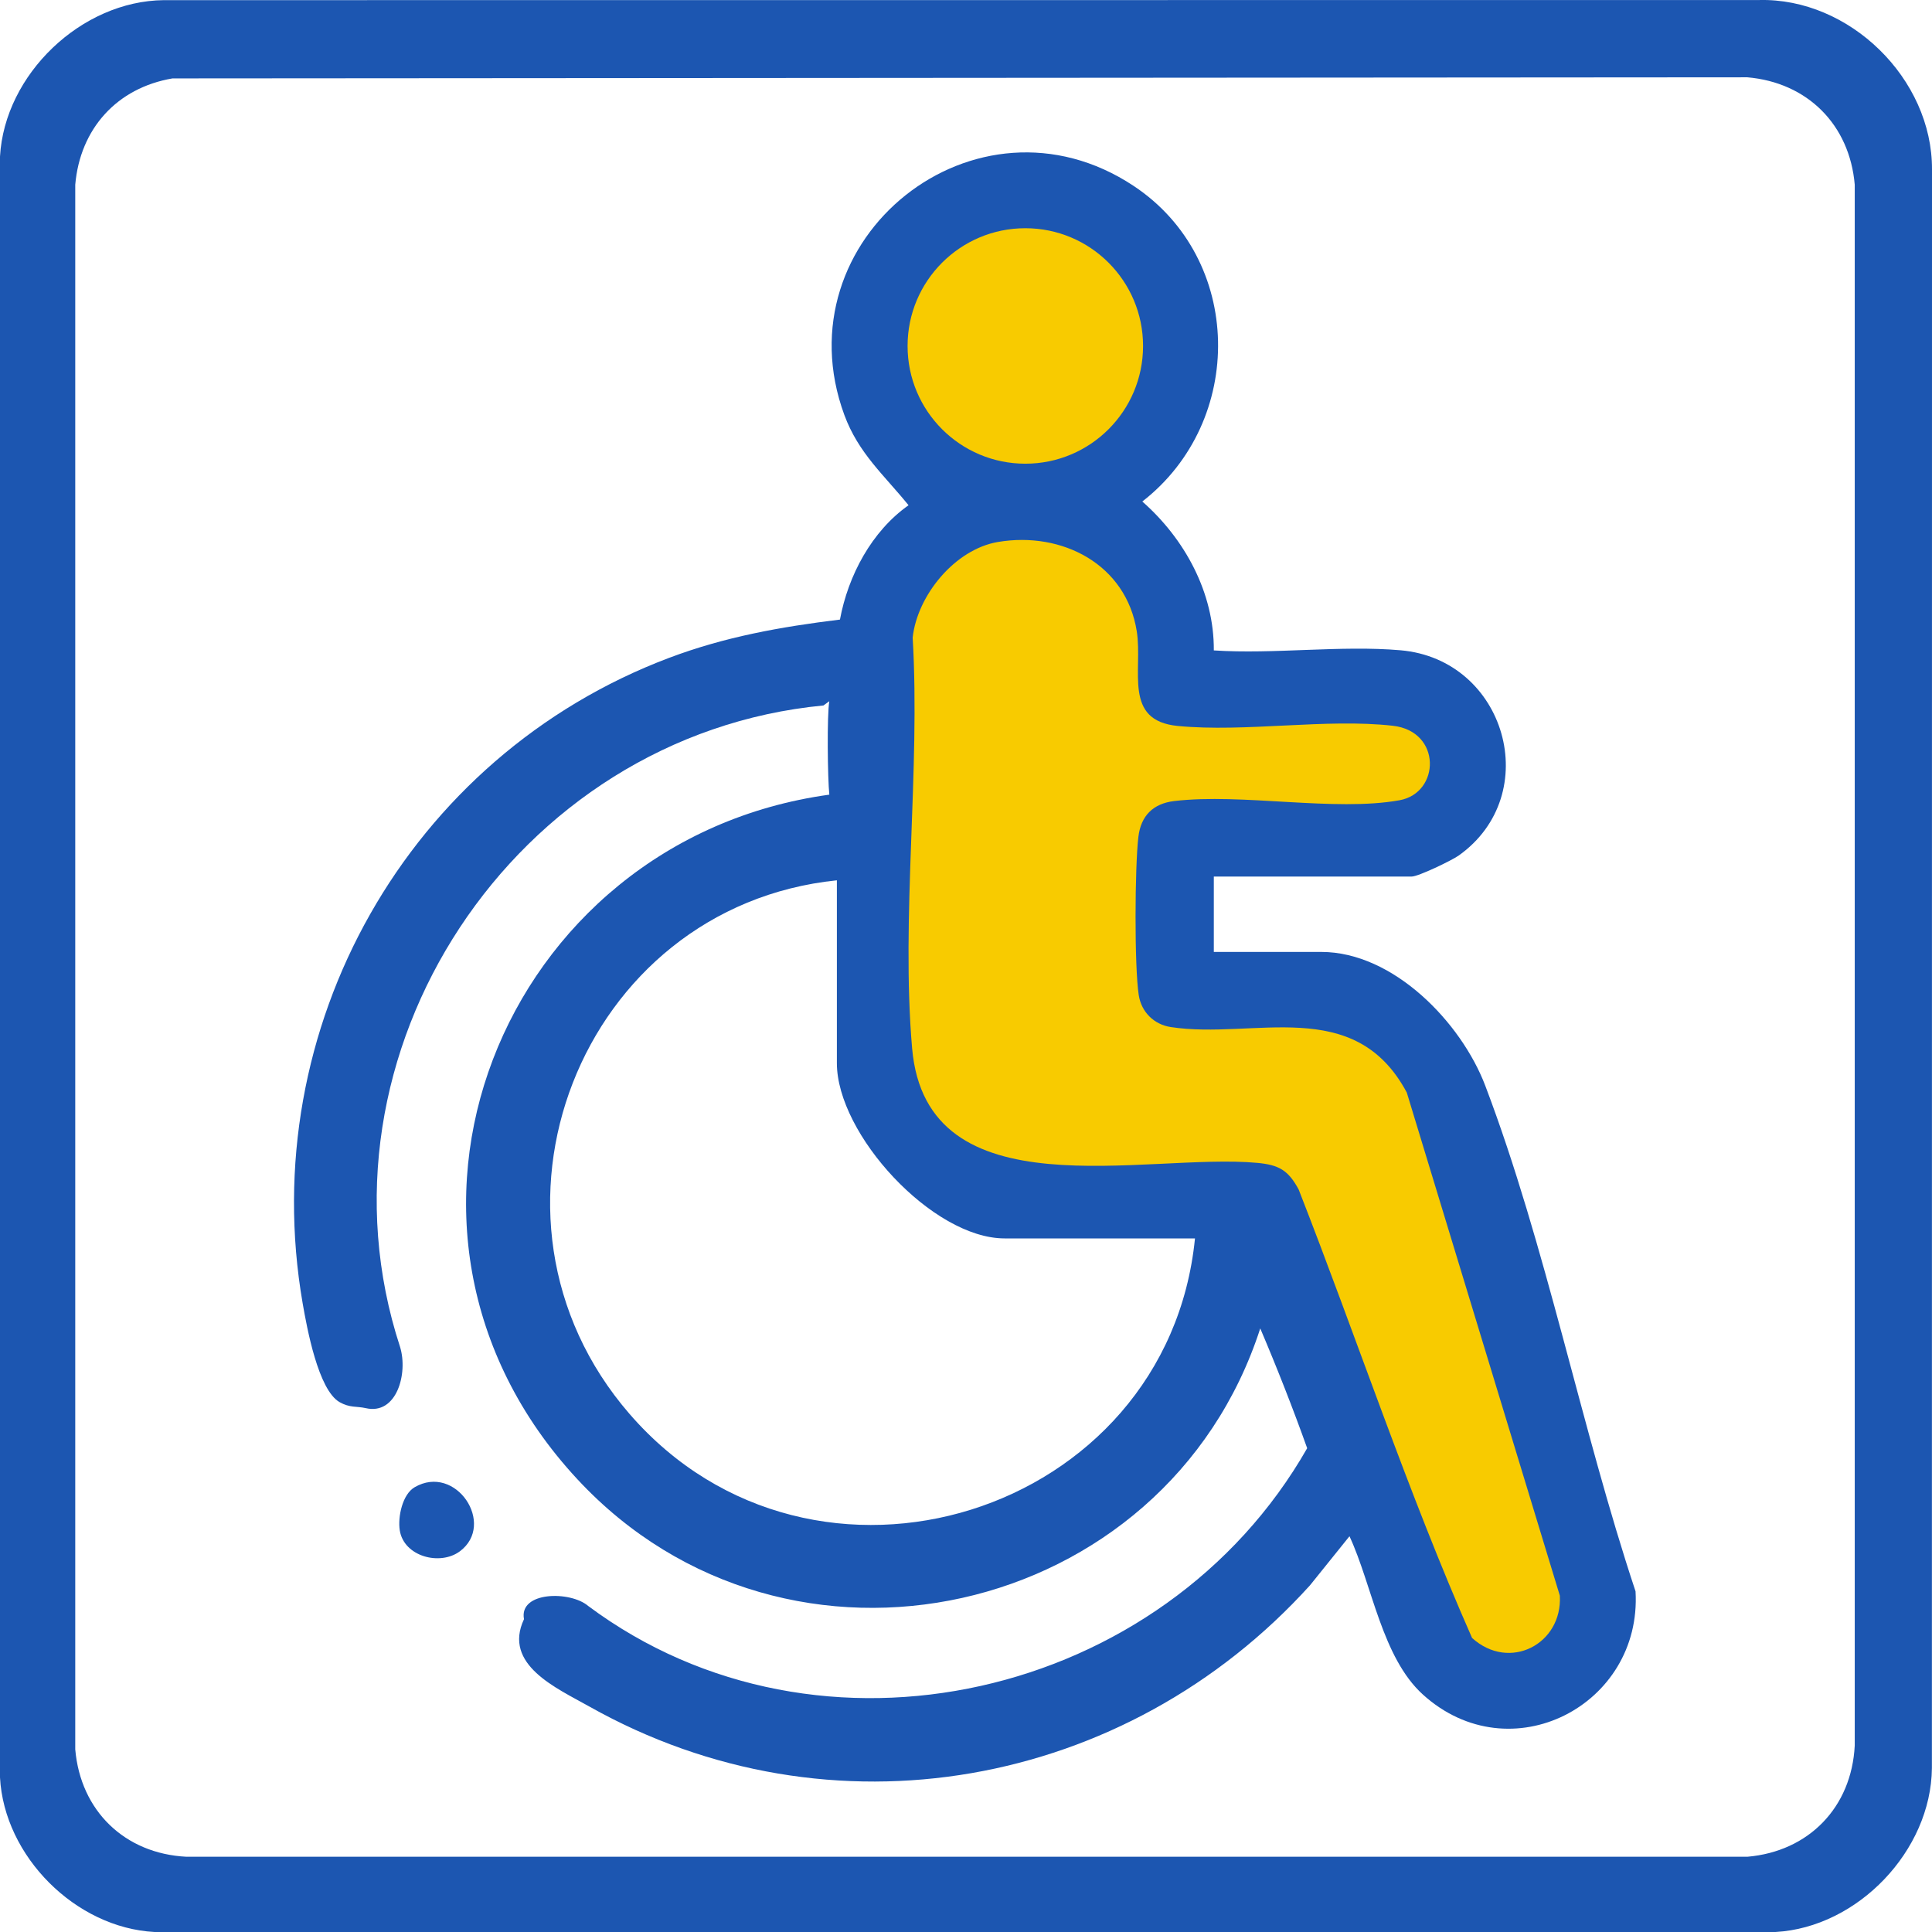
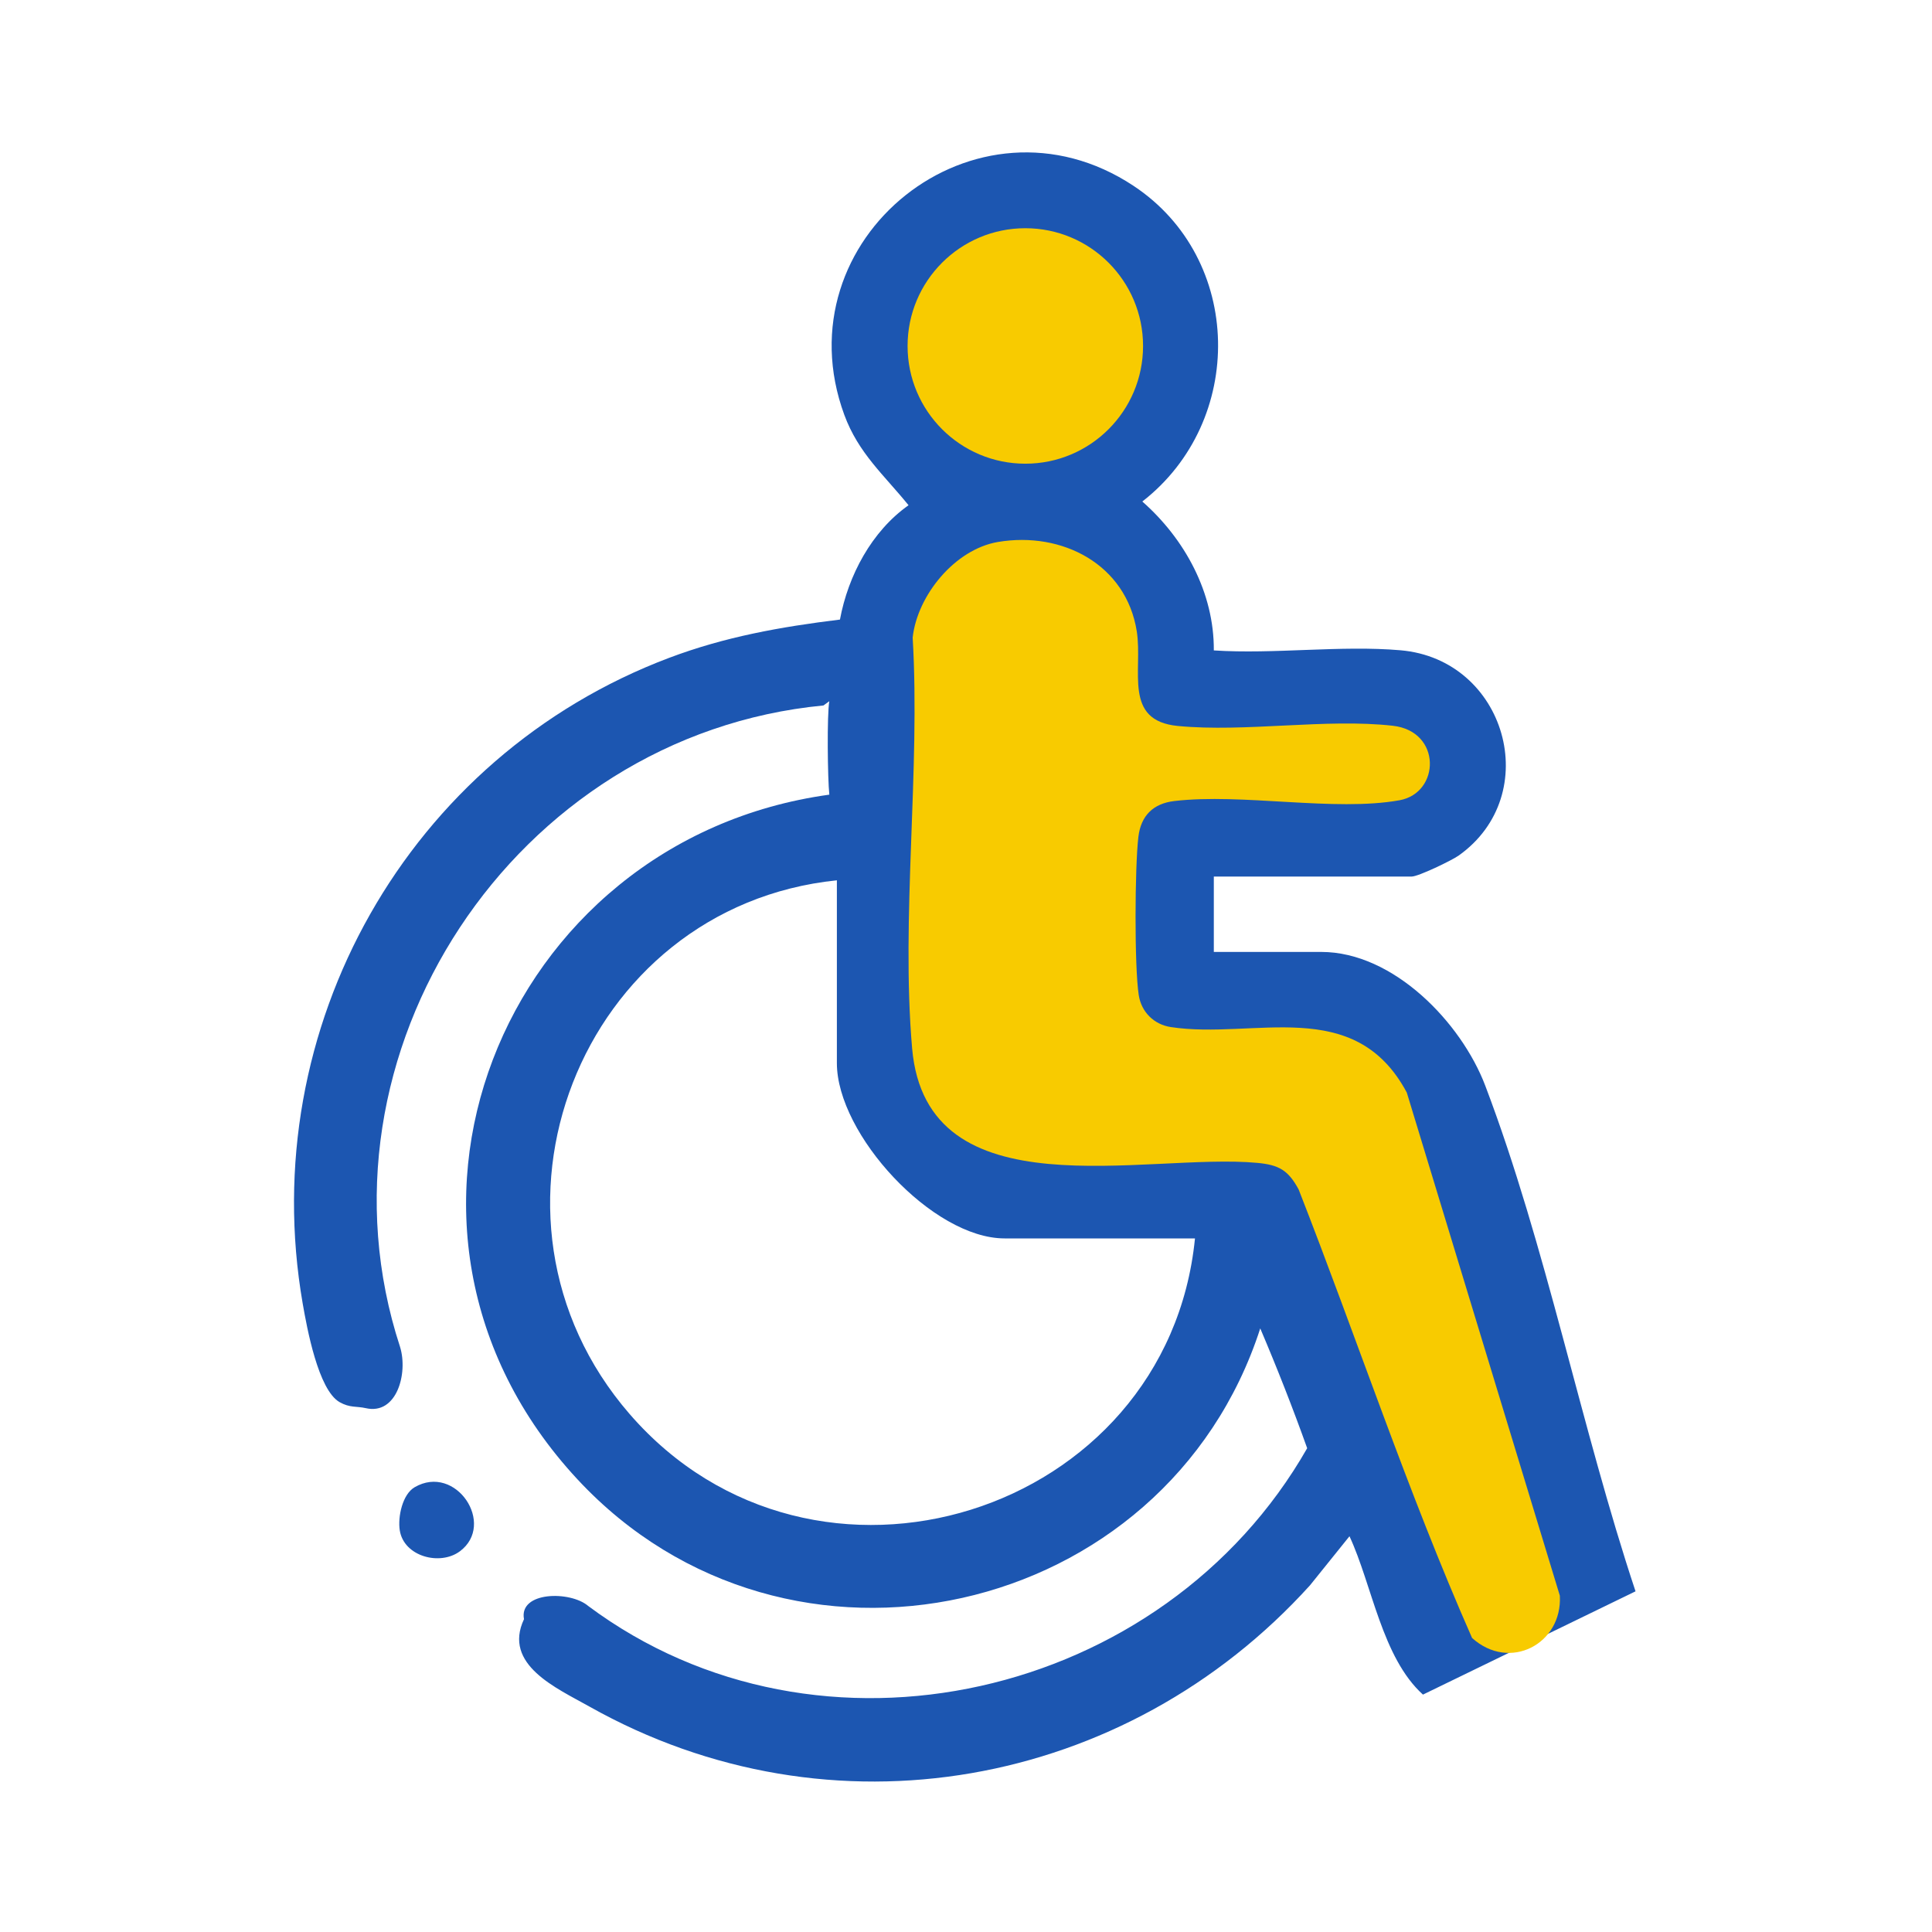
<svg xmlns="http://www.w3.org/2000/svg" width="96" height="96" viewBox="0 0 96 96" fill="none">
  <g clip-path="url(#clip0_723_377)">
-     <path d="M87.392 0.002L8.14 0.007C4.041 0.047 0.228 3.691 0 7.779V88.32C0.208 92.244 3.756 95.792 7.68 96H88.223C92.311 95.772 95.955 91.959 95.995 87.86L96 8.42C96.02 3.916 91.901 -0.12 87.392 0.002ZM86.824 92.261H9.264C6.196 92.106 4.001 89.977 3.739 86.924V9.178C3.979 6.393 5.815 4.364 8.571 3.896L86.824 3.841C89.812 4.099 91.906 6.196 92.161 9.178V86.736C92.006 89.804 89.877 91.999 86.824 92.261Z" fill="#1C56B1" />
    <path d="M22.851 77.083C21.866 77.816 20.069 77.346 19.864 76.042C19.759 75.374 19.996 74.253 20.602 73.9C22.649 72.709 24.656 75.739 22.849 77.085L22.851 77.083Z" fill="#1C56B1" />
-     <path d="M81.269 79.072C78.571 70.965 76.817 61.884 73.802 53.947C72.613 50.816 69.245 47.301 65.652 47.301H60.314V43.555H70.148C70.476 43.555 72.133 42.757 72.478 42.514C76.752 39.481 74.828 32.765 69.593 32.312C66.632 32.054 63.312 32.515 60.314 32.319C60.334 29.454 58.868 26.774 56.761 24.92C61.898 20.929 61.8 12.864 56.33 9.238C48.503 4.049 38.736 11.861 41.954 20.616C42.655 22.521 43.921 23.594 45.145 25.105C43.313 26.397 42.142 28.599 41.737 30.786C38.791 31.148 36.029 31.639 33.244 32.69C20.287 37.579 12.667 51.067 15.039 64.762C15.252 65.988 15.812 69.063 16.873 69.671C17.384 69.961 17.709 69.866 18.169 69.969C19.718 70.329 20.282 68.235 19.879 66.928C15.122 52.39 25.541 36.523 40.918 35.054L41.209 34.842C41.086 35.495 41.124 38.715 41.209 39.486C24.913 41.728 17.093 61.018 28.689 73.502C39.119 84.732 57.937 80.498 62.621 66.008C63.467 67.995 64.245 69.981 64.953 71.961C57.827 84.45 40.706 88.363 29.225 79.798C28.339 79.04 25.774 79.07 26.037 80.456C24.973 82.718 27.663 83.884 29.282 84.795C41.289 91.553 55.95 88.879 65.094 78.772L67.055 76.335C68.186 78.772 68.667 82.358 70.706 84.204C75.048 88.133 81.599 84.74 81.269 79.072ZM31.277 70.252C22.794 60.453 28.814 45.051 41.584 43.742V52.826C41.584 56.364 46.341 61.536 49.919 61.536H59.378C58.009 75.286 40.43 80.826 31.277 70.252Z" fill="#1C56B1" />
+     <path d="M81.269 79.072C78.571 70.965 76.817 61.884 73.802 53.947C72.613 50.816 69.245 47.301 65.652 47.301H60.314V43.555H70.148C70.476 43.555 72.133 42.757 72.478 42.514C76.752 39.481 74.828 32.765 69.593 32.312C66.632 32.054 63.312 32.515 60.314 32.319C60.334 29.454 58.868 26.774 56.761 24.92C61.898 20.929 61.8 12.864 56.33 9.238C48.503 4.049 38.736 11.861 41.954 20.616C42.655 22.521 43.921 23.594 45.145 25.105C43.313 26.397 42.142 28.599 41.737 30.786C38.791 31.148 36.029 31.639 33.244 32.69C20.287 37.579 12.667 51.067 15.039 64.762C15.252 65.988 15.812 69.063 16.873 69.671C17.384 69.961 17.709 69.866 18.169 69.969C19.718 70.329 20.282 68.235 19.879 66.928C15.122 52.39 25.541 36.523 40.918 35.054L41.209 34.842C41.086 35.495 41.124 38.715 41.209 39.486C24.913 41.728 17.093 61.018 28.689 73.502C39.119 84.732 57.937 80.498 62.621 66.008C63.467 67.995 64.245 69.981 64.953 71.961C57.827 84.45 40.706 88.363 29.225 79.798C28.339 79.04 25.774 79.07 26.037 80.456C24.973 82.718 27.663 83.884 29.282 84.795C41.289 91.553 55.95 88.879 65.094 78.772L67.055 76.335C68.186 78.772 68.667 82.358 70.706 84.204ZM31.277 70.252C22.794 60.453 28.814 45.051 41.584 43.742V52.826C41.584 56.364 46.341 61.536 49.919 61.536H59.378C58.009 75.286 40.43 80.826 31.277 70.252Z" fill="#1C56B1" />
    <path d="M50.948 23.041C54.179 23.041 56.798 20.422 56.798 17.191C56.798 13.96 54.179 11.34 50.948 11.34C47.717 11.34 45.097 13.96 45.097 17.191C45.097 20.422 47.717 23.041 50.948 23.041Z" fill="#F8CB00" />
    <path d="M49.589 26.93C52.779 26.392 55.96 28.043 56.486 31.371C56.791 33.32 55.79 35.81 58.527 36.073C61.883 36.396 65.892 35.688 69.212 36.063C71.645 36.338 71.567 39.398 69.543 39.764C66.32 40.344 61.705 39.404 58.345 39.804C57.299 39.929 56.691 40.532 56.566 41.583C56.388 43.067 56.363 48.011 56.583 49.443C56.711 50.281 57.334 50.906 58.175 51.034C62.318 51.667 67.303 49.425 69.903 54.289L77.508 79.29C77.64 81.695 75.003 83.071 73.146 81.389C69.946 74.135 67.428 66.511 64.528 59.101C64.01 58.145 63.547 57.883 62.476 57.783C56.961 57.265 46.033 60.337 45.322 52.085C44.762 45.584 45.738 38.27 45.35 31.681C45.58 29.575 47.457 27.29 49.589 26.93Z" fill="#F8CB00" />
  </g>
  <defs>
    <clipPath id="clip0_723_377">
      <rect width="96" height="96" fill="white" />
    </clipPath>
  </defs>
</svg>